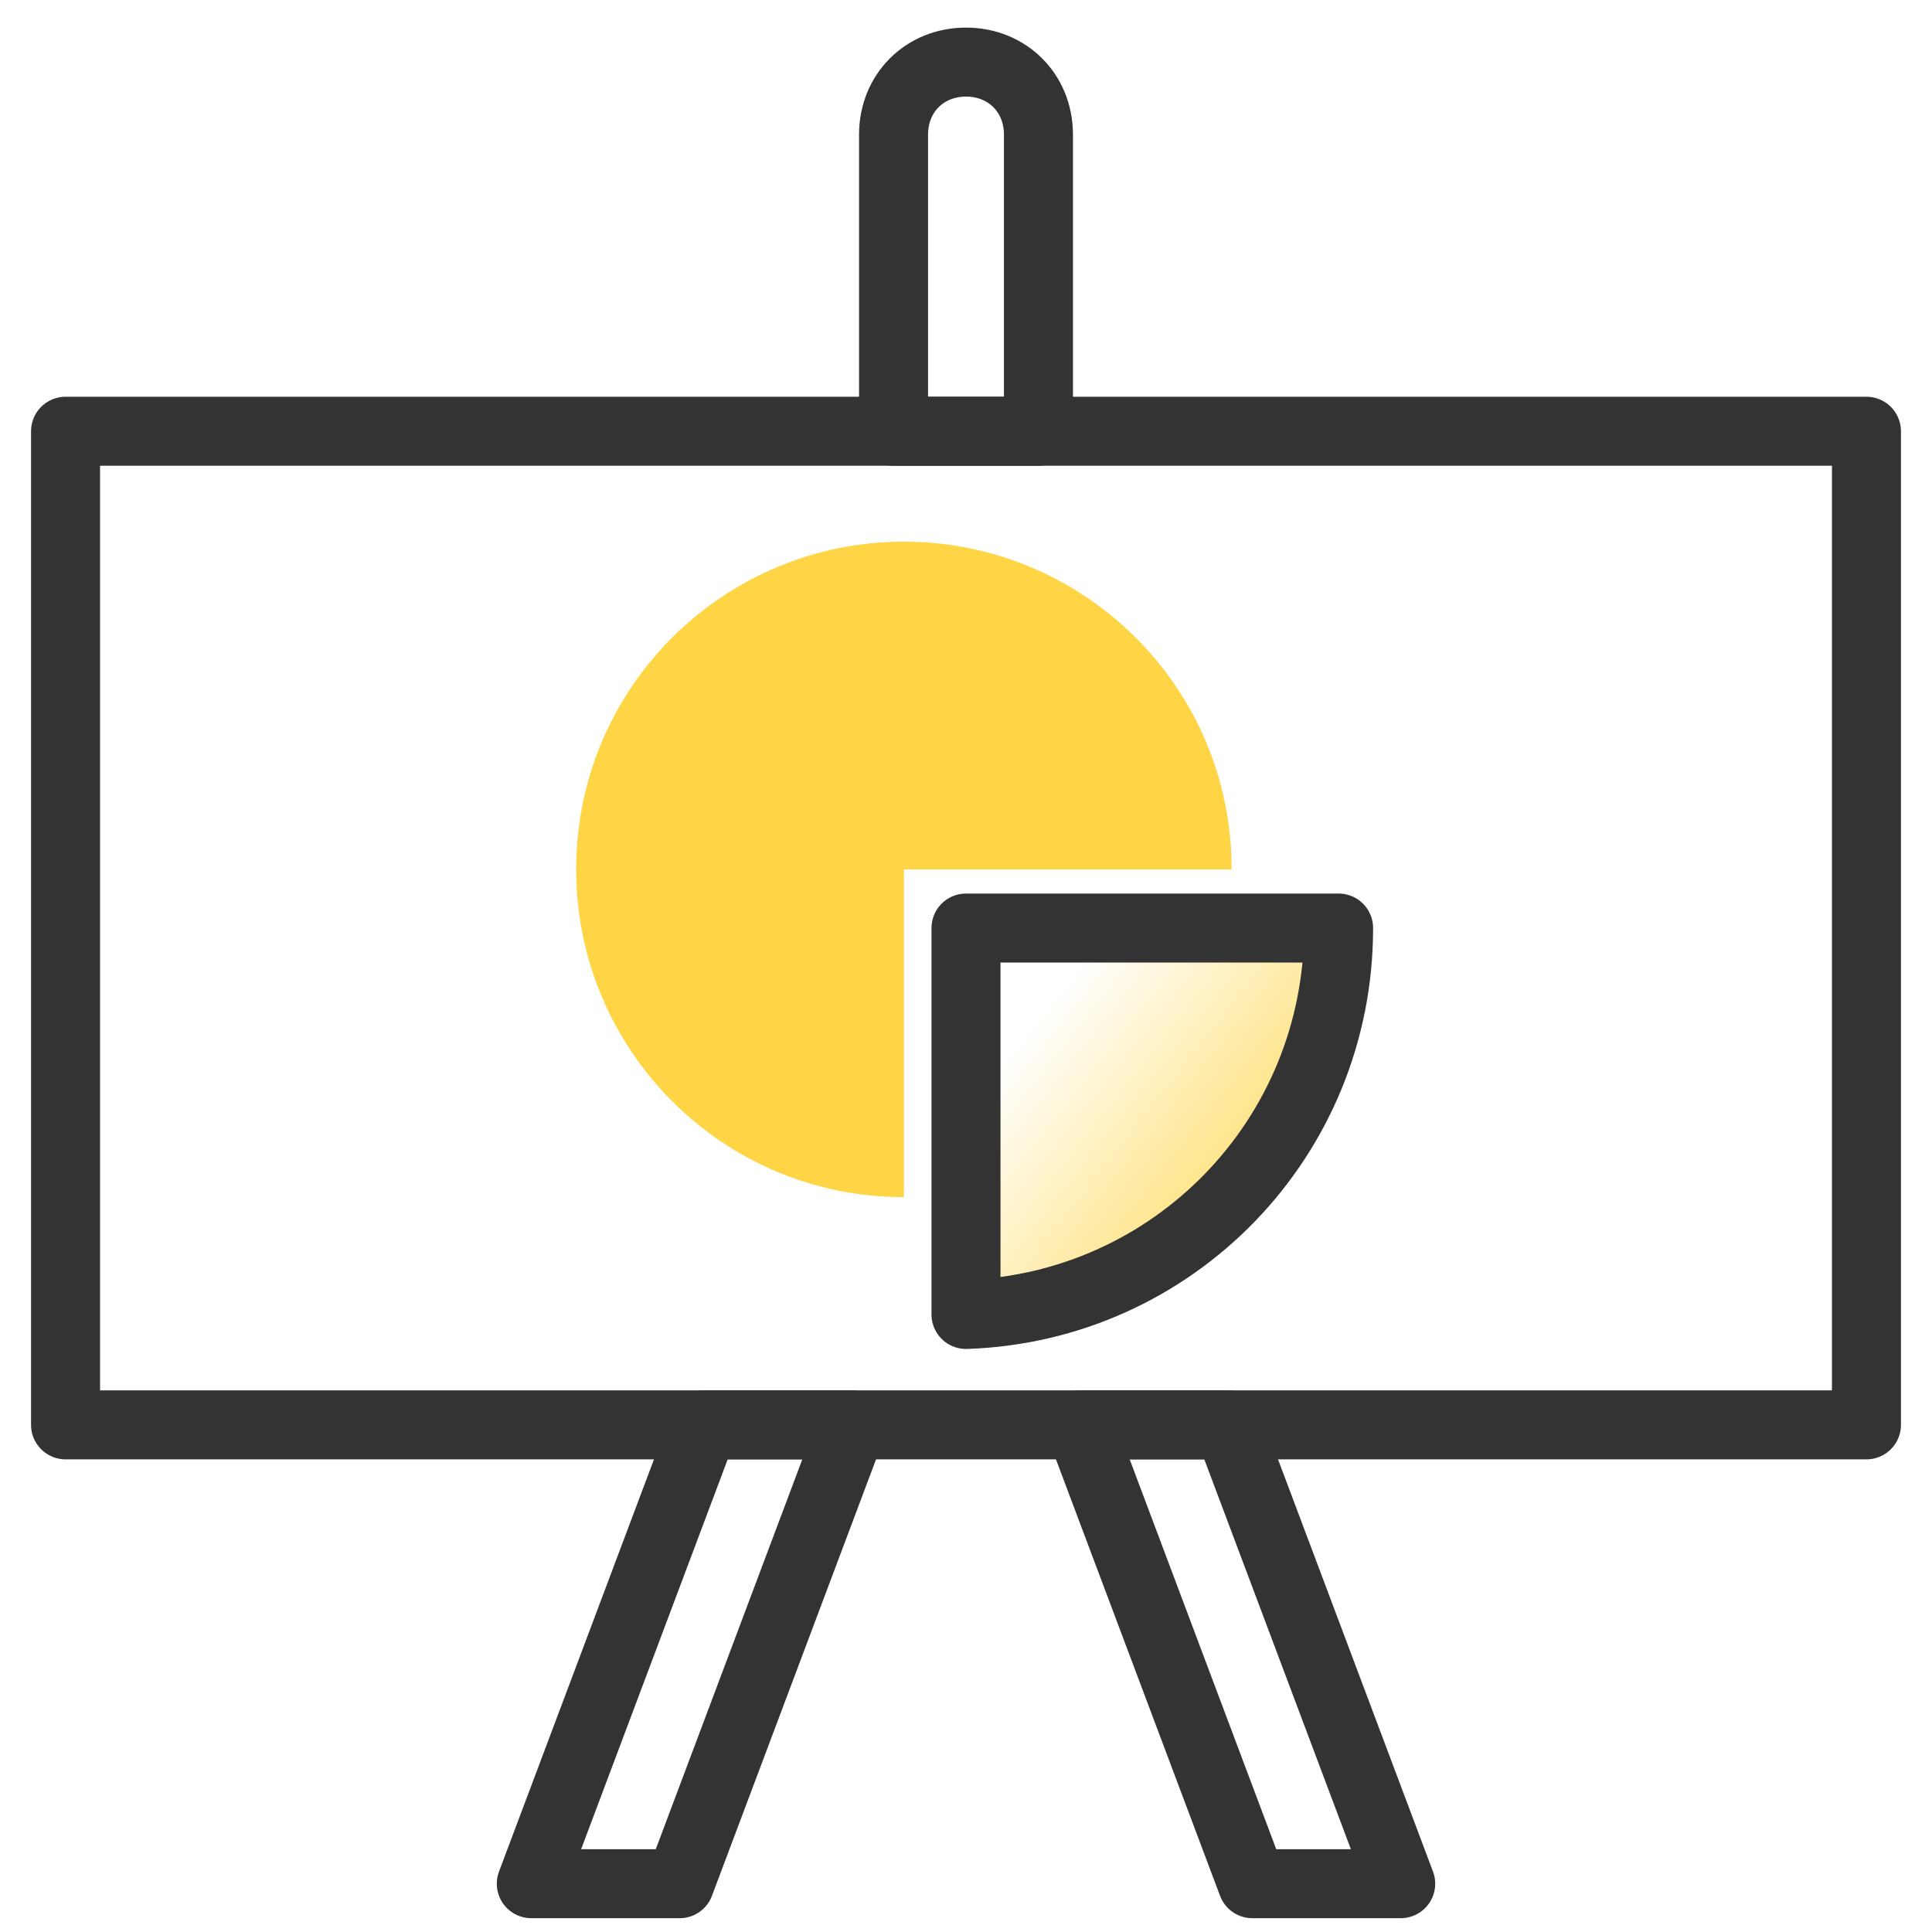
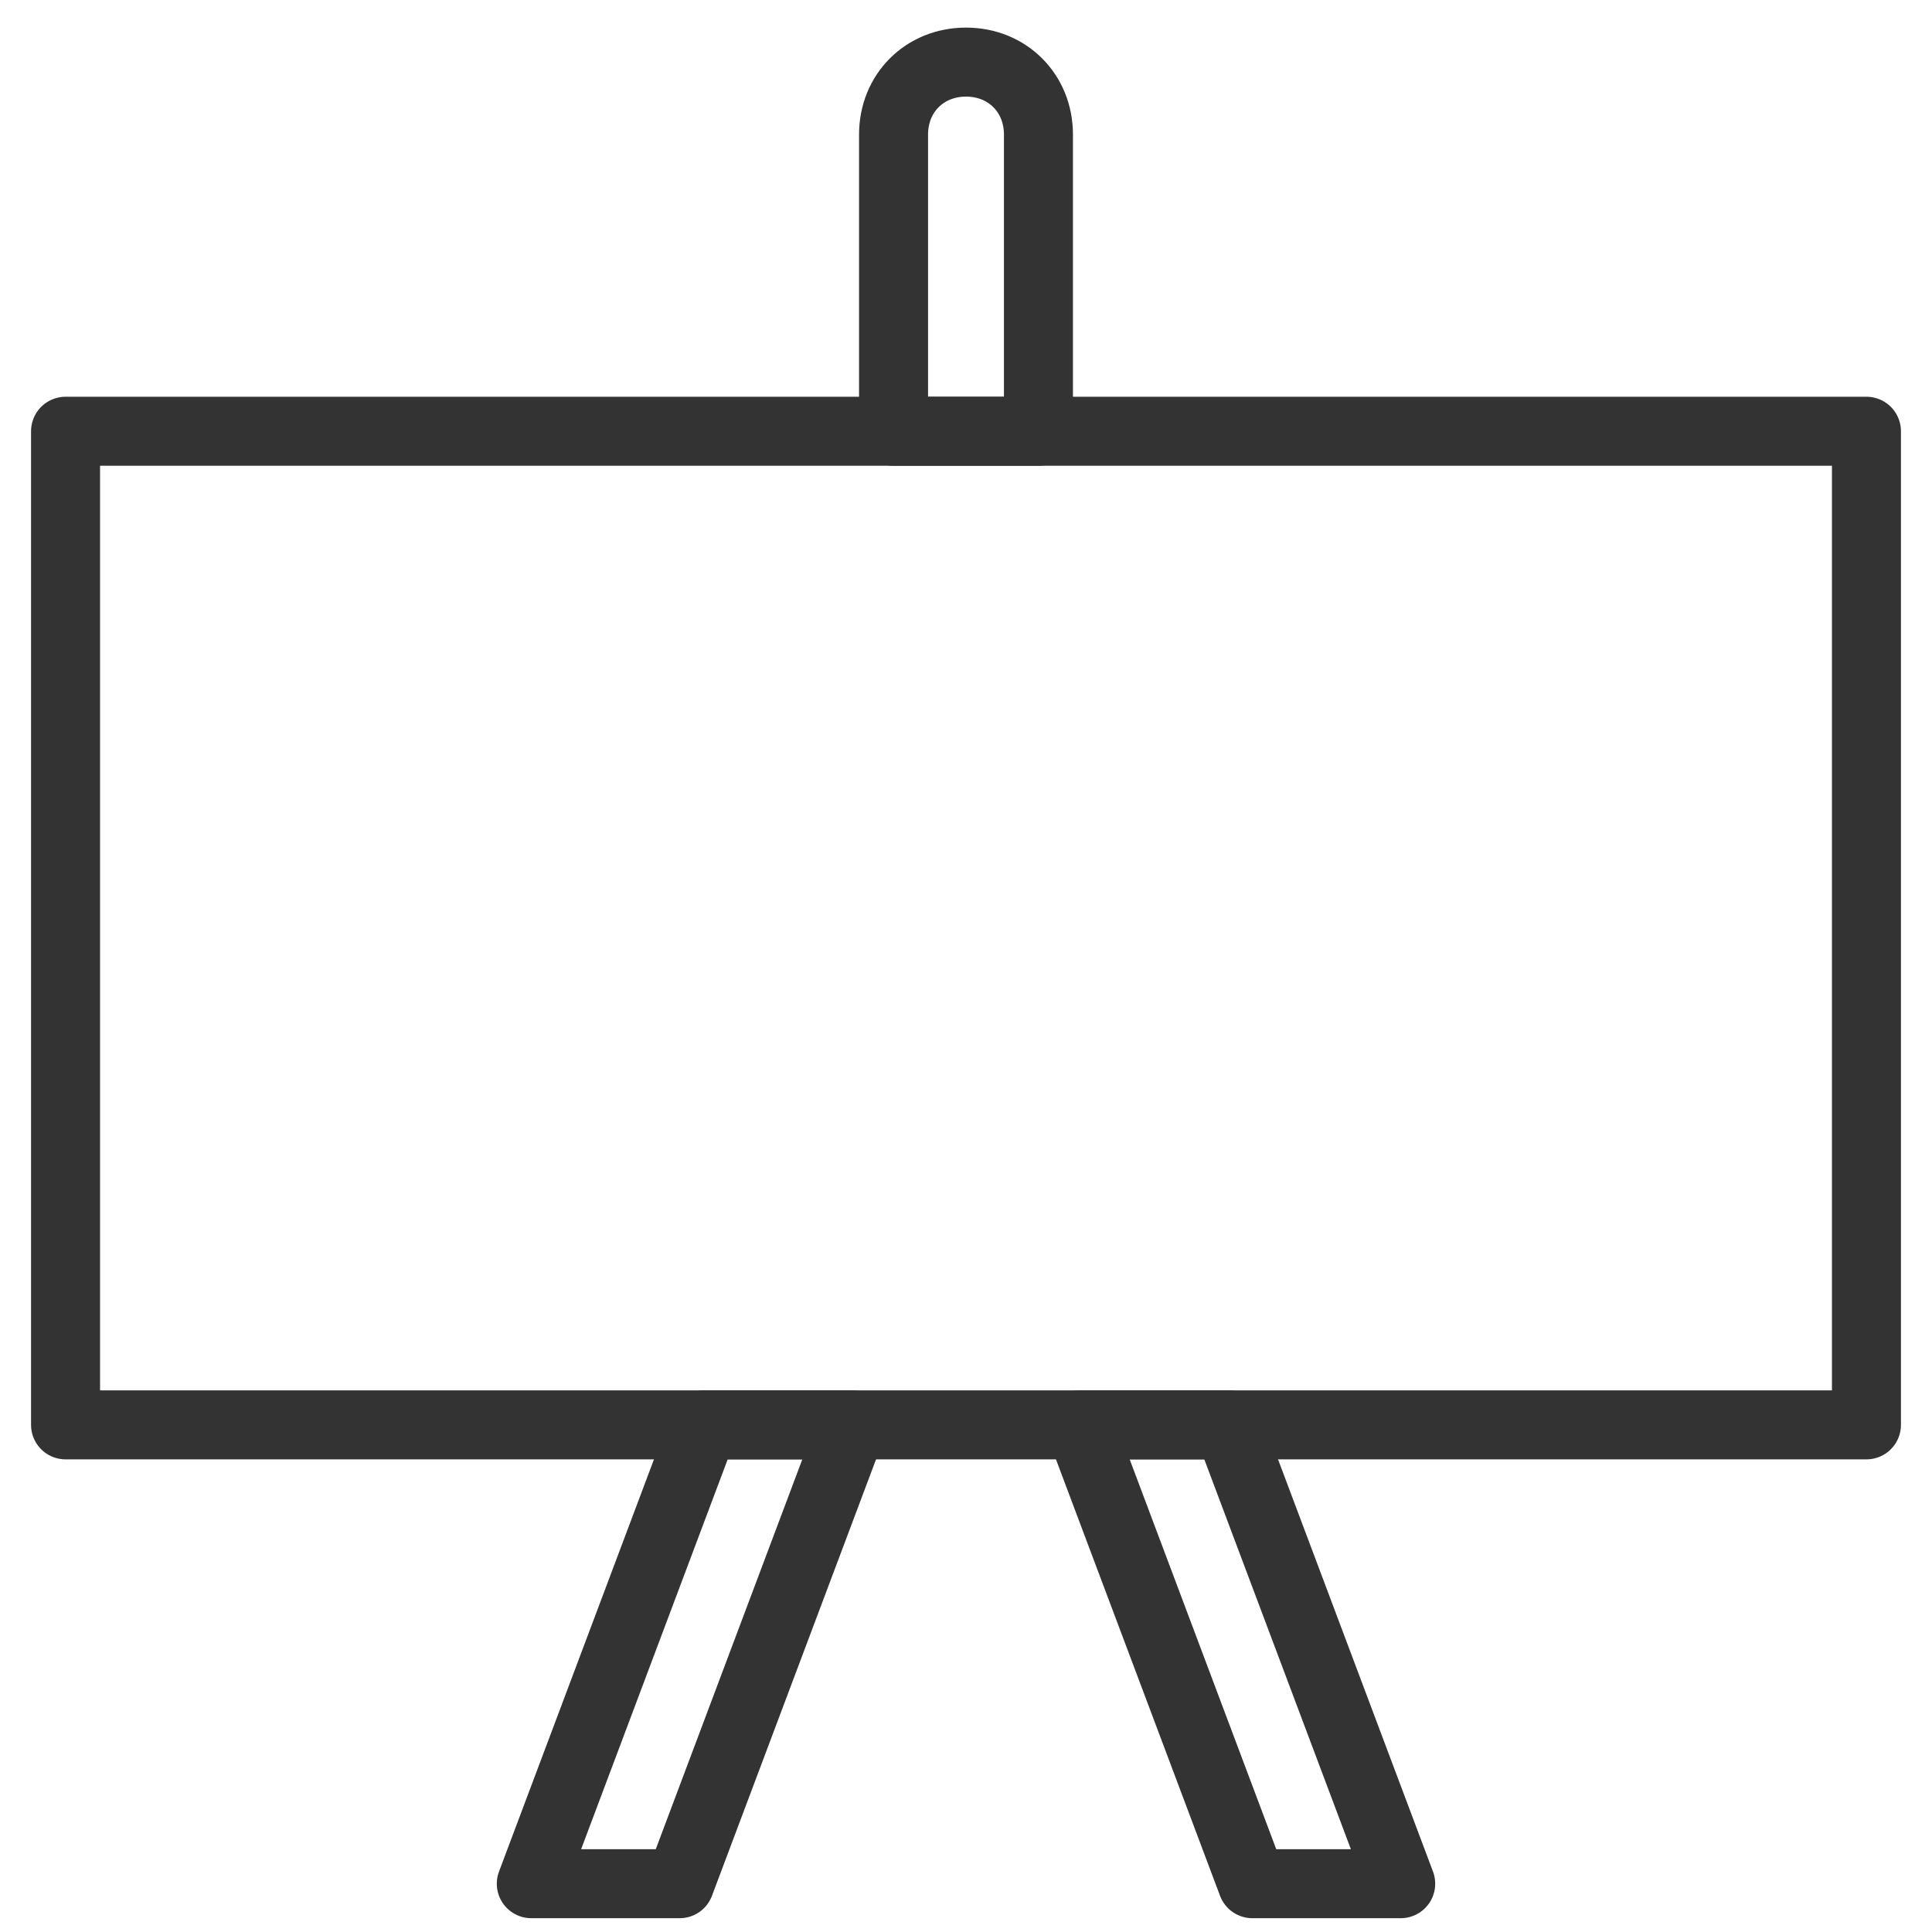
<svg xmlns="http://www.w3.org/2000/svg" version="1.1" id="design" x="0px" y="0px" viewBox="0 0 56 56" style="enable-background:new 0 0 56 56;" xml:space="preserve">
  <style type="text/css">
	.st0{fill:none;stroke:#333333;stroke-width:2;stroke-linecap:round;stroke-linejoin:round;}
	.st1{fill:#FFD546;}
	.st2{fill:url(#SVGID_1_);stroke:#333333;stroke-width:2;stroke-linecap:round;stroke-linejoin:round;}
</style>
  <rect x="1.9" y="12.5" class="st0" width="52.2" height="28.8" />
-   <path class="st1" d="M35.7,25.2h-9.5v9.5c-5.3,0-9.5-4.3-9.5-9.5c0-5.3,4.3-9.5,9.5-9.5S35.7,19.9,35.7,25.2z" />
  <linearGradient id="SVGID_1_" gradientUnits="userSpaceOnUse" x1="38.405" y1="36.439" x2="29.896" y2="29.733">
    <stop offset="0" style="stop-color:#FFD546" />
    <stop offset="1" style="stop-color:#FFD546;stop-opacity:0" />
  </linearGradient>
-   <path class="st2" d="M38.8,26.9h-1.3H28v9.5c0,0,0,1.7,0,1.7C34,37.9,38.8,33,38.8,26.9" />
  <path class="st0" d="M30.1,12.5h-4.2V3.9c0-1.2,0.9-2.1,2.1-2.1h0c1.2,0,2.1,0.9,2.1,2.1V12.5z" />
  <g>
    <polygon class="st0" points="19.7,54.6 15.4,54.6 20.4,41.3 24.7,41.3  " />
    <polygon class="st0" points="36.3,54.6 40.6,54.6 35.6,41.3 31.3,41.3  " />
  </g>
</svg>